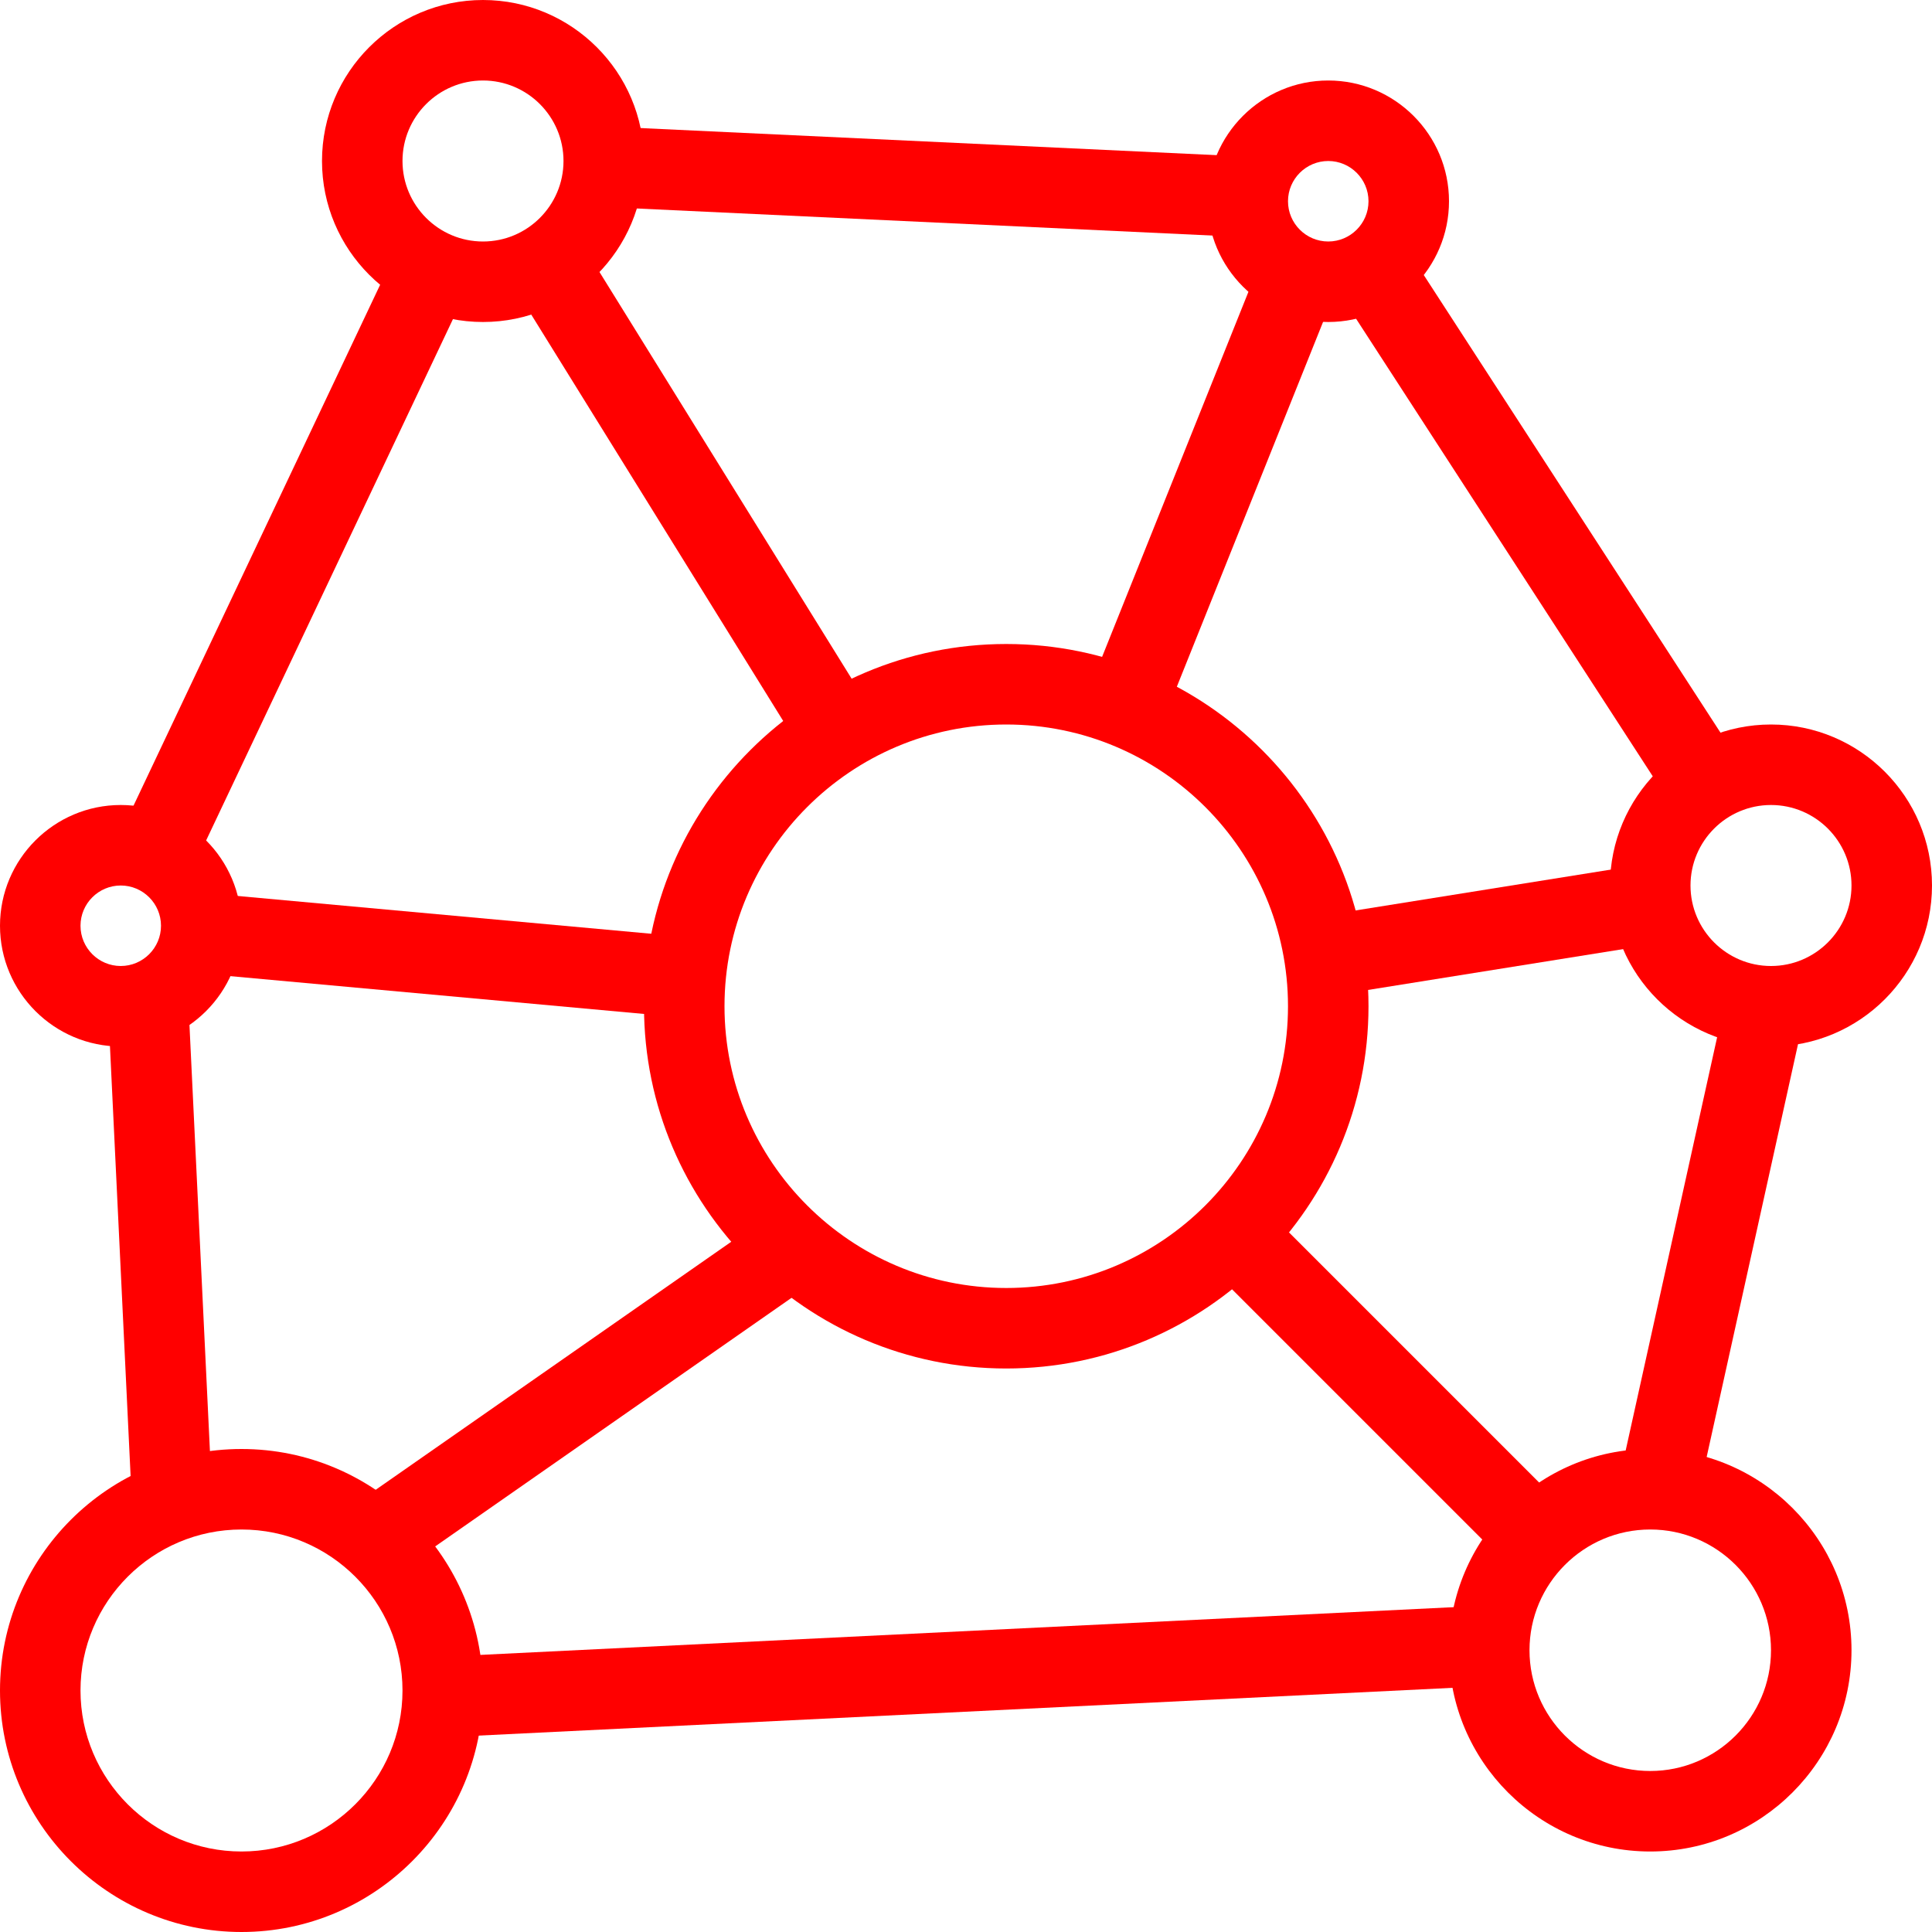
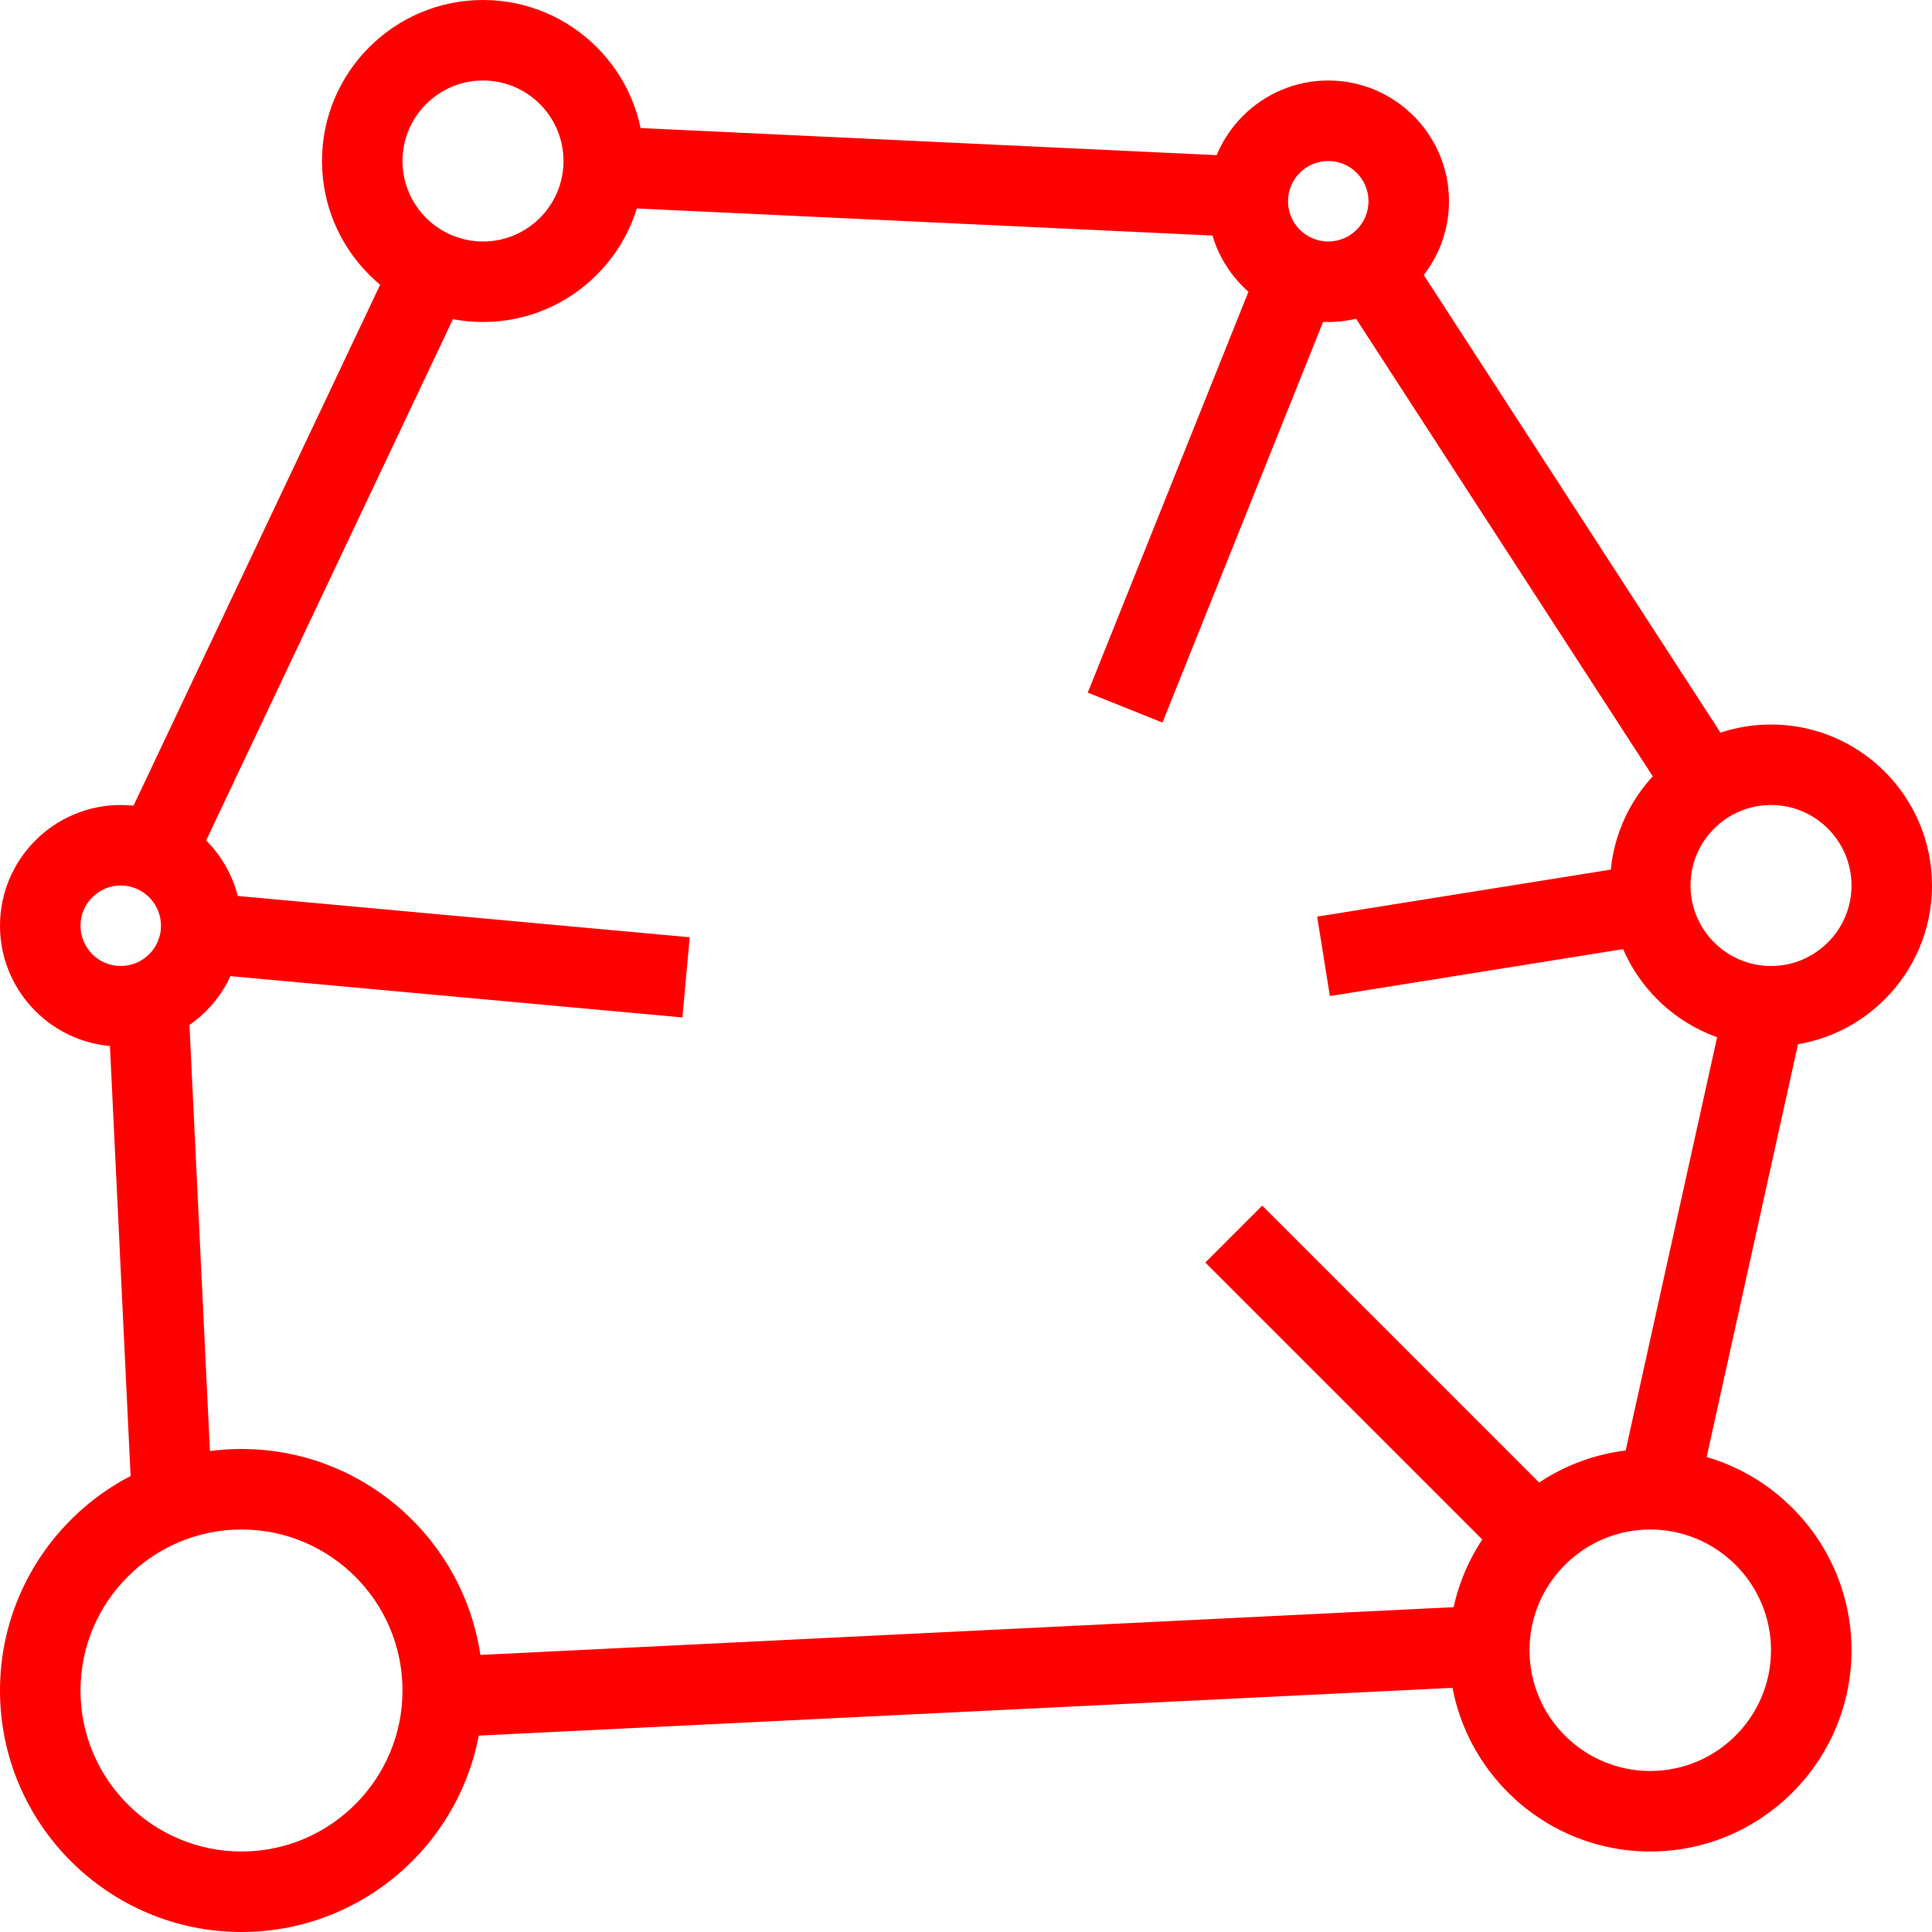
<svg xmlns="http://www.w3.org/2000/svg" id="_x31_px" enable-background="new 0 0 24 24" height="512" viewBox="0 0 24 24" width="512">
-   <path fill="#ff0000" d="m12.5 17c-2.481 0-4.5-2.019-4.5-4.5s2.019-4.5 4.5-4.5 4.5 2.019 4.5 4.5-2.019 4.5-4.5 4.5zm0-8c-1.93 0-3.5 1.57-3.5 3.5s1.57 3.5 3.5 3.5 3.5-1.57 3.5-3.5-1.57-3.5-3.5-3.5z" />
  <path fill="#ff0000" d="m3 24c-1.654 0-3-1.346-3-3s1.346-3 3-3 3 1.346 3 3-1.346 3-3 3zm0-5c-1.103 0-2 .897-2 2s.897 2 2 2 2-.897 2-2-.897-2-2-2z" />
  <path fill="#ff0000" d="m6 4c-1.103 0-2-.897-2-2s.897-2 2-2 2 .897 2 2-.897 2-2 2zm0-3c-.552 0-1 .449-1 1s.448 1 1 1 1-.449 1-1-.448-1-1-1z" />
  <path fill="#ff0000" d="m20.5 23c-1.379 0-2.5-1.122-2.5-2.5s1.121-2.5 2.5-2.5 2.5 1.122 2.5 2.5-1.121 2.5-2.5 2.5zm0-4c-.827 0-1.5.673-1.5 1.5s.673 1.5 1.5 1.5 1.5-.673 1.5-1.5-.673-1.5-1.5-1.5z" />
  <path fill="#ff0000" d="m16.5 4c-.827 0-1.5-.673-1.5-1.5s.673-1.5 1.5-1.5 1.5.673 1.5 1.5-.673 1.5-1.5 1.5zm0-2c-.275 0-.5.224-.5.5s.225.5.5.5.5-.224.5-.5-.225-.5-.5-.5z" />
  <path fill="#ff0000" d="m22 13c-1.103 0-2-.897-2-2s.897-2 2-2 2 .897 2 2-.897 2-2 2zm0-3c-.552 0-1 .449-1 1s.448 1 1 1 1-.449 1-1-.448-1-1-1z" />
  <path fill="#ff0000" d="m1.5 13c-.827 0-1.5-.673-1.5-1.5s.673-1.5 1.5-1.5 1.5.673 1.5 1.5-.673 1.5-1.5 1.5zm0-2c-.275 0-.5.224-.5.5s.225.5.5.5.5-.224.5-.5-.225-.5-.5-.5z" />
  <path fill="#ff0000" d="m18.187 14.995h6.155v1h-6.155z" transform="matrix(.216 -.976 .976 .216 1.546 32.915)" />
  <path fill="#ff0000" d="m5.492 20.26h13.016v1h-13.016z" transform="matrix(.999 -.049 .049 .999 -.999 .611)" />
  <path fill="#ff0000" d="m-.365 6.475h8.021v1h-8.021z" transform="matrix(.428 -.904 .904 .428 -4.219 7.288)" />
  <path fill="#ff0000" d="m1.49 12.427h.999v6.237h-.999z" transform="matrix(.999 -.048 .048 .999 -.745 .114)" />
  <path fill="#ff0000" d="m18.615 2.727h1.001v7.636h-1.001z" transform="matrix(.839 -.544 .544 .839 -.488 11.44)" />
  <path fill="#ff0000" d="m10.995-1.749h1v8.019h-1z" transform="matrix(.047 -.999 .999 .047 8.692 13.635)" />
  <path fill="#ff0000" d="m16.71 14.551h1v5.317h-1z" transform="matrix(.707 -.707 .707 .707 -7.129 17.21)" />
-   <path fill="#ff0000" d="m8.095 2.756h.999v6.857h-.999z" transform="matrix(.85 -.527 .527 .85 -1.969 5.452)" />
-   <path fill="#ff0000" d="m4.08 16.815h6.35v1h-6.35z" transform="matrix(.82 -.572 .572 .82 -8.602 7.265)" />
  <path fill="#ff0000" d="m12.168 5.61h5.775v1h-5.775z" transform="matrix(.372 -.928 .928 .372 3.78 17.809)" />
  <path fill="#ff0000" d="m16.424 11.055h4.121v1h-4.121z" transform="matrix(.987 -.158 .158 .987 -1.595 3.07)" />
  <path fill="#ff0000" d="m5.005 8.838h1v6.054h-1z" transform="matrix(.091 -.996 .996 .091 -6.811 16.269)" />
</svg>